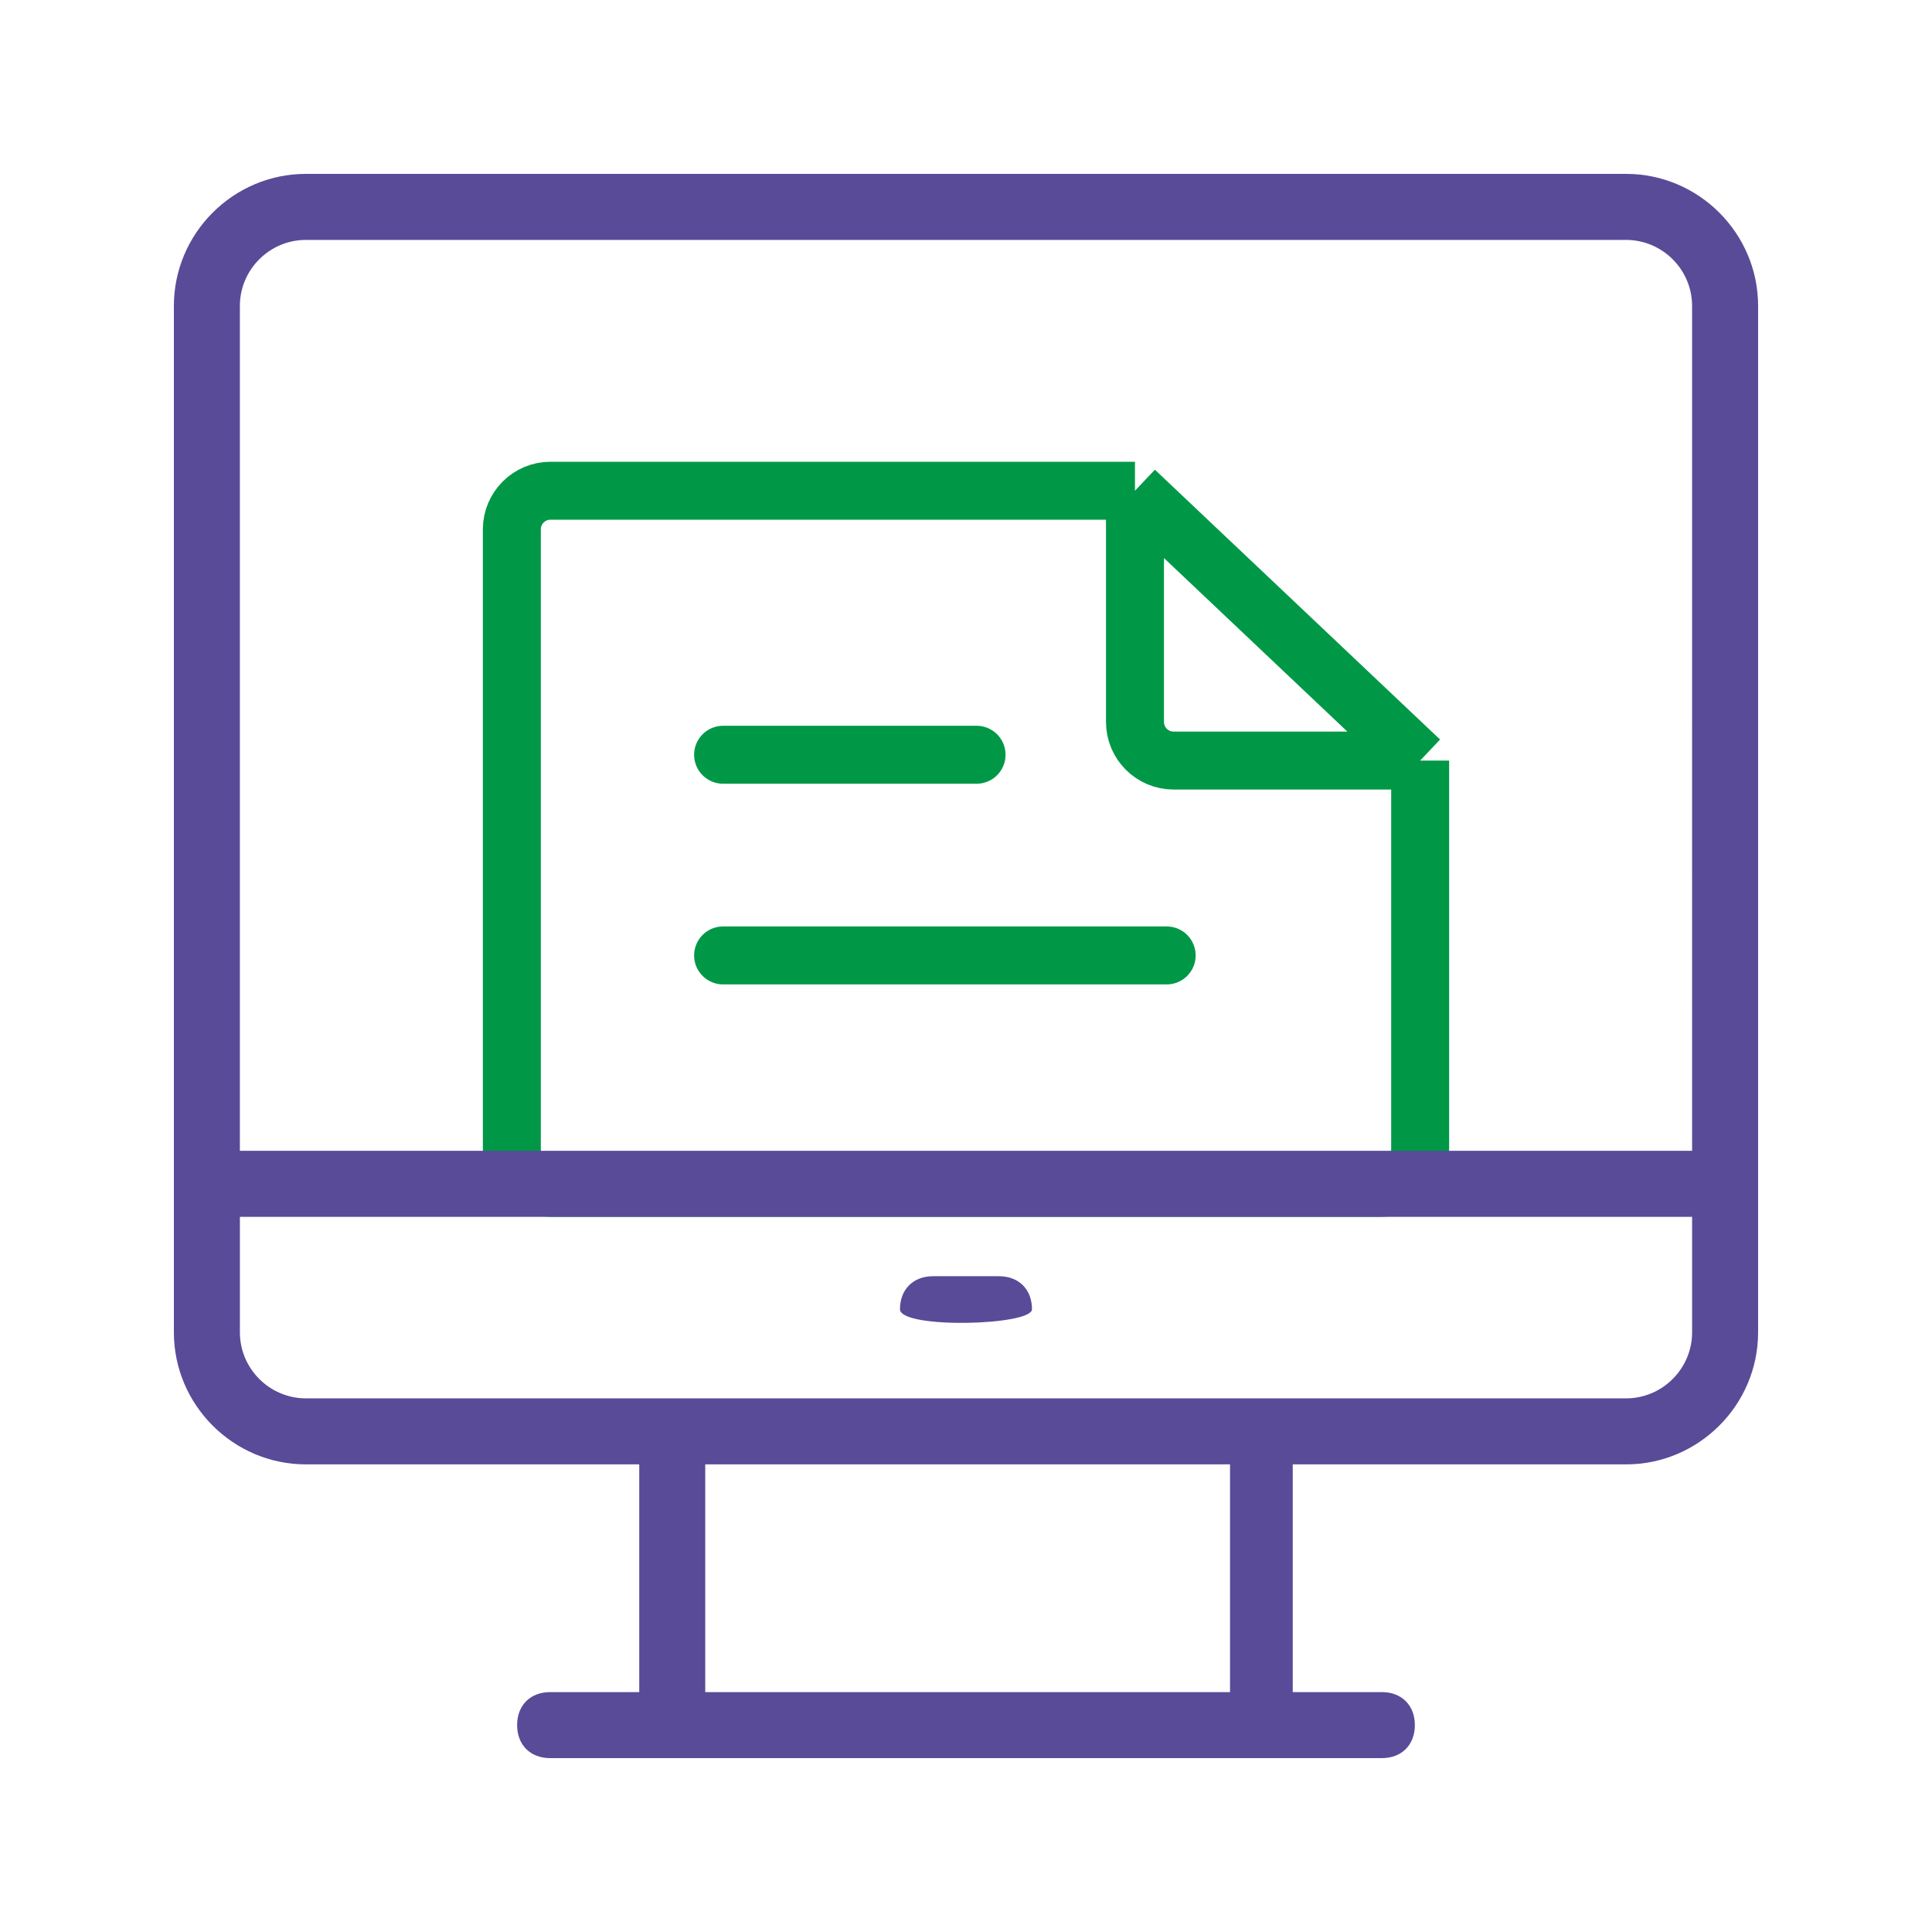
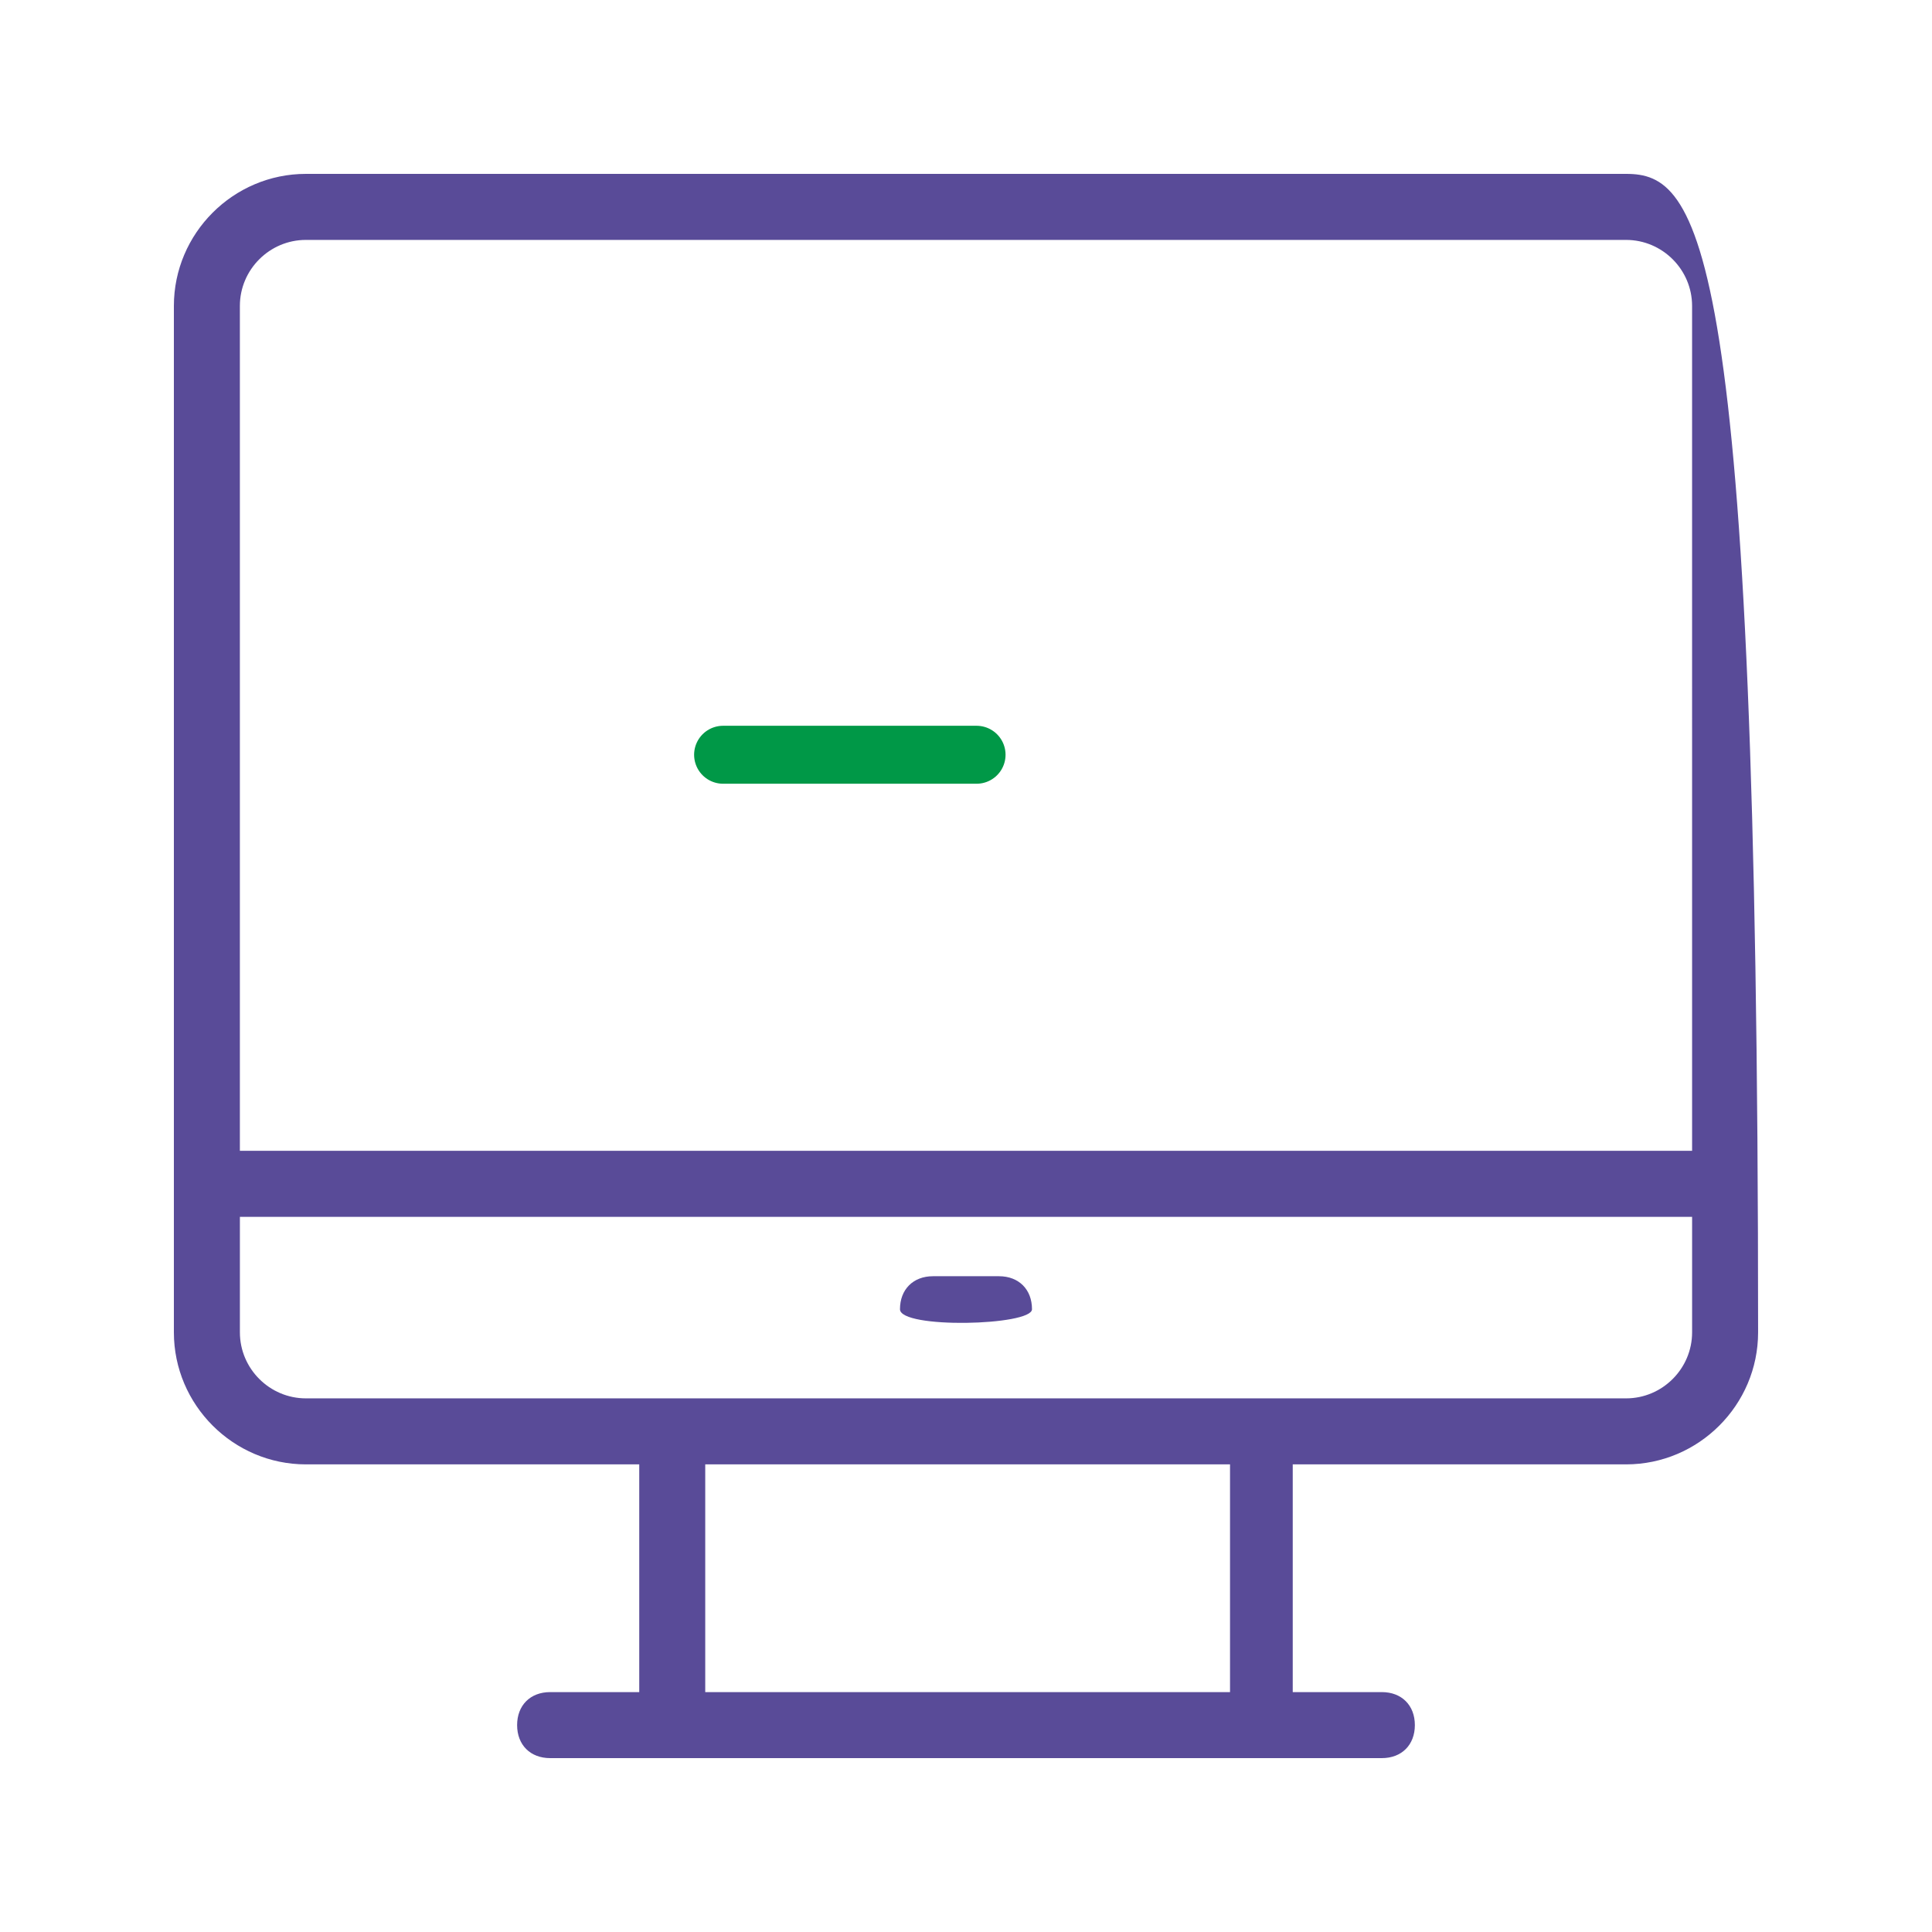
<svg xmlns="http://www.w3.org/2000/svg" width="100" height="100" viewBox="0 0 100 100" fill="none">
  <rect width="100" height="100" fill="white" />
-   <path d="M58.746 25.4H28.493C27.389 25.4 26.493 26.296 26.493 27.4V59.48C26.493 60.585 27.389 61.48 28.493 61.48H71.507C72.611 61.48 73.507 60.585 73.507 59.48V39.367M58.746 25.4L73.507 39.367M58.746 25.4V37.367C58.746 38.471 59.642 39.367 60.746 39.367H73.507" stroke="#009847" stroke-width="3" stroke-linejoin="round" />
  <path d="M37.427 39.066H50.547" stroke="#009847" stroke-width="3" stroke-linecap="round" />
-   <path d="M37.427 49.453H60.387" stroke="#009847" stroke-width="3" stroke-linecap="round" />
-   <path d="M84.166 9H15.834C12.075 9 9 12.075 9 15.834V68.962C9 72.721 12.075 75.796 15.834 75.796H33.087V87.583H28.475C27.45 87.583 26.766 88.266 26.766 89.291C26.766 90.317 27.45 91 28.475 91H71.525C72.549 91 73.233 90.317 73.233 89.291C73.233 88.266 72.549 87.583 71.525 87.583H66.912V75.796H84.166C87.924 75.796 90.999 72.721 90.999 68.962V15.834C90.999 12.075 87.924 9 84.166 9V9ZM63.496 87.584H36.503V75.796H63.666V87.584H63.496ZM87.583 68.962C87.583 70.841 86.046 72.379 84.167 72.379H15.833C13.954 72.379 12.417 70.841 12.417 68.962V62.983H87.583L87.583 68.962ZM87.583 59.566H12.416V15.834C12.416 13.955 13.953 12.418 15.832 12.418H84.166C86.045 12.418 87.582 13.955 87.582 15.834L87.583 59.566Z" fill="#594B98" />
+   <path d="M84.166 9H15.834C12.075 9 9 12.075 9 15.834V68.962C9 72.721 12.075 75.796 15.834 75.796H33.087V87.583H28.475C27.45 87.583 26.766 88.266 26.766 89.291C26.766 90.317 27.45 91 28.475 91H71.525C72.549 91 73.233 90.317 73.233 89.291C73.233 88.266 72.549 87.583 71.525 87.583H66.912V75.796H84.166C87.924 75.796 90.999 72.721 90.999 68.962C90.999 12.075 87.924 9 84.166 9V9ZM63.496 87.584H36.503V75.796H63.666V87.584H63.496ZM87.583 68.962C87.583 70.841 86.046 72.379 84.167 72.379H15.833C13.954 72.379 12.417 70.841 12.417 68.962V62.983H87.583L87.583 68.962ZM87.583 59.566H12.416V15.834C12.416 13.955 13.953 12.418 15.832 12.418H84.166C86.045 12.418 87.582 13.955 87.582 15.834L87.583 59.566Z" fill="#594B98" />
  <path d="M53.416 67.766C53.416 66.741 52.733 66.057 51.708 66.057H48.291C47.267 66.057 46.583 66.741 46.583 67.766C46.584 68.791 53.416 68.62 53.416 67.766Z" fill="#594B98" />
</svg>